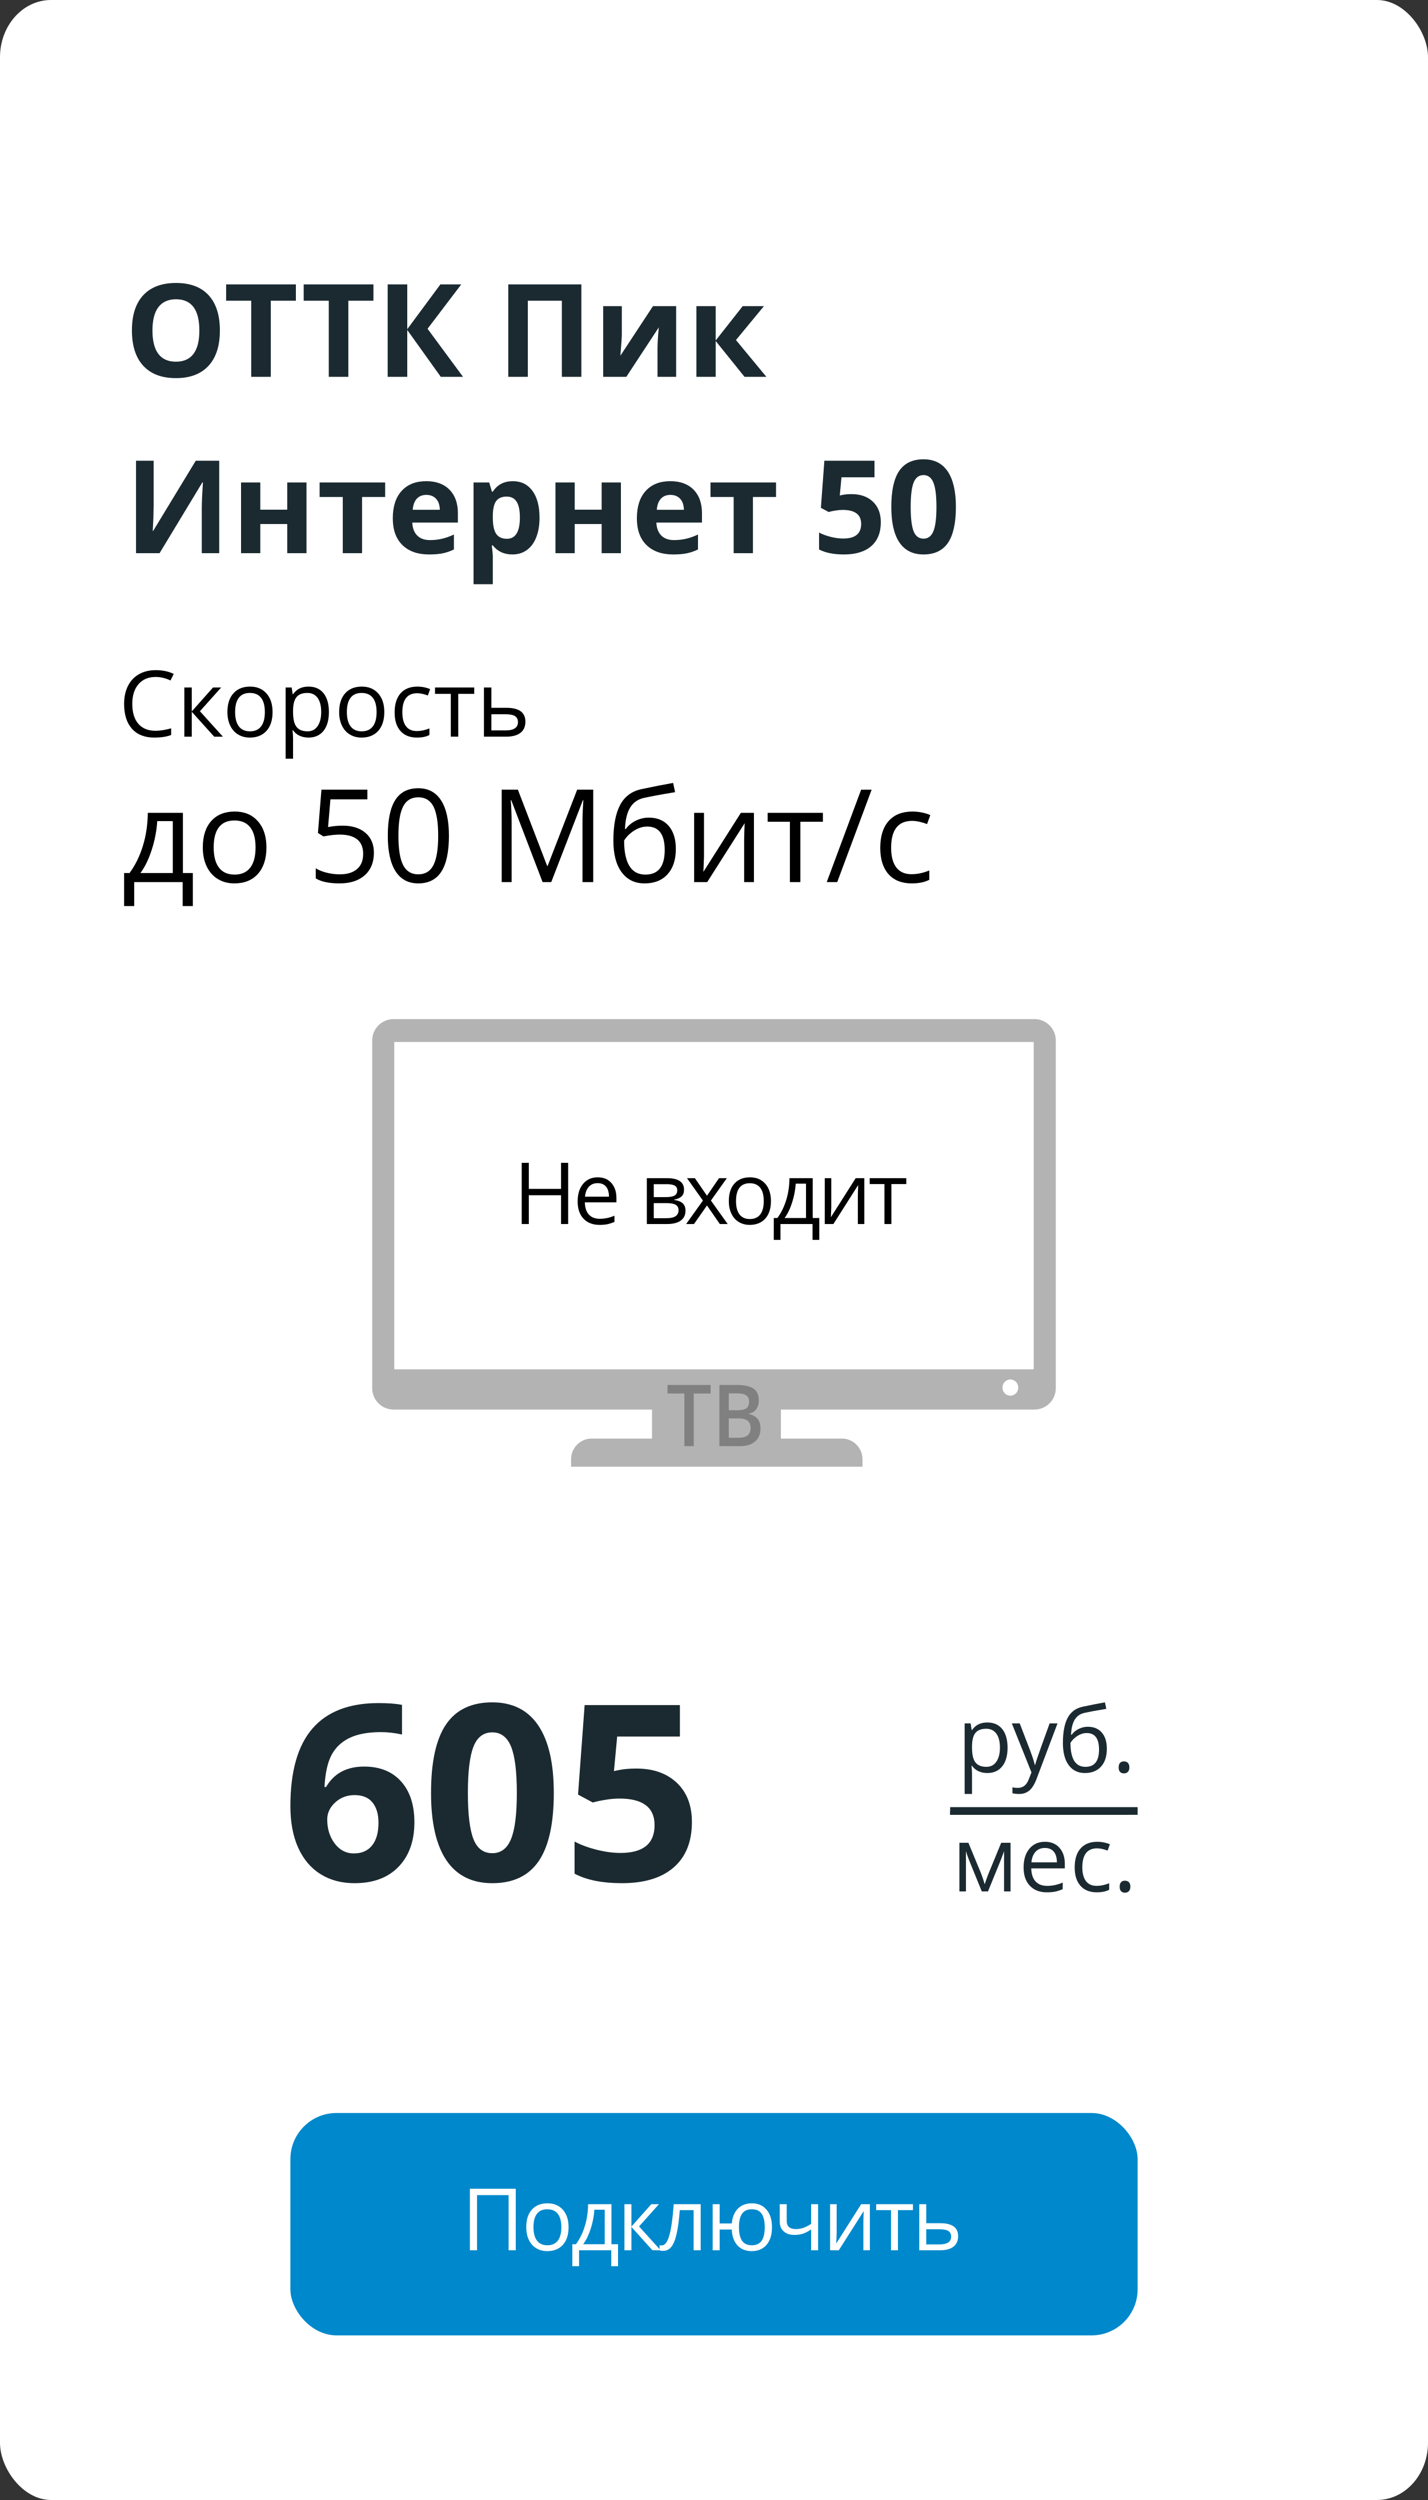
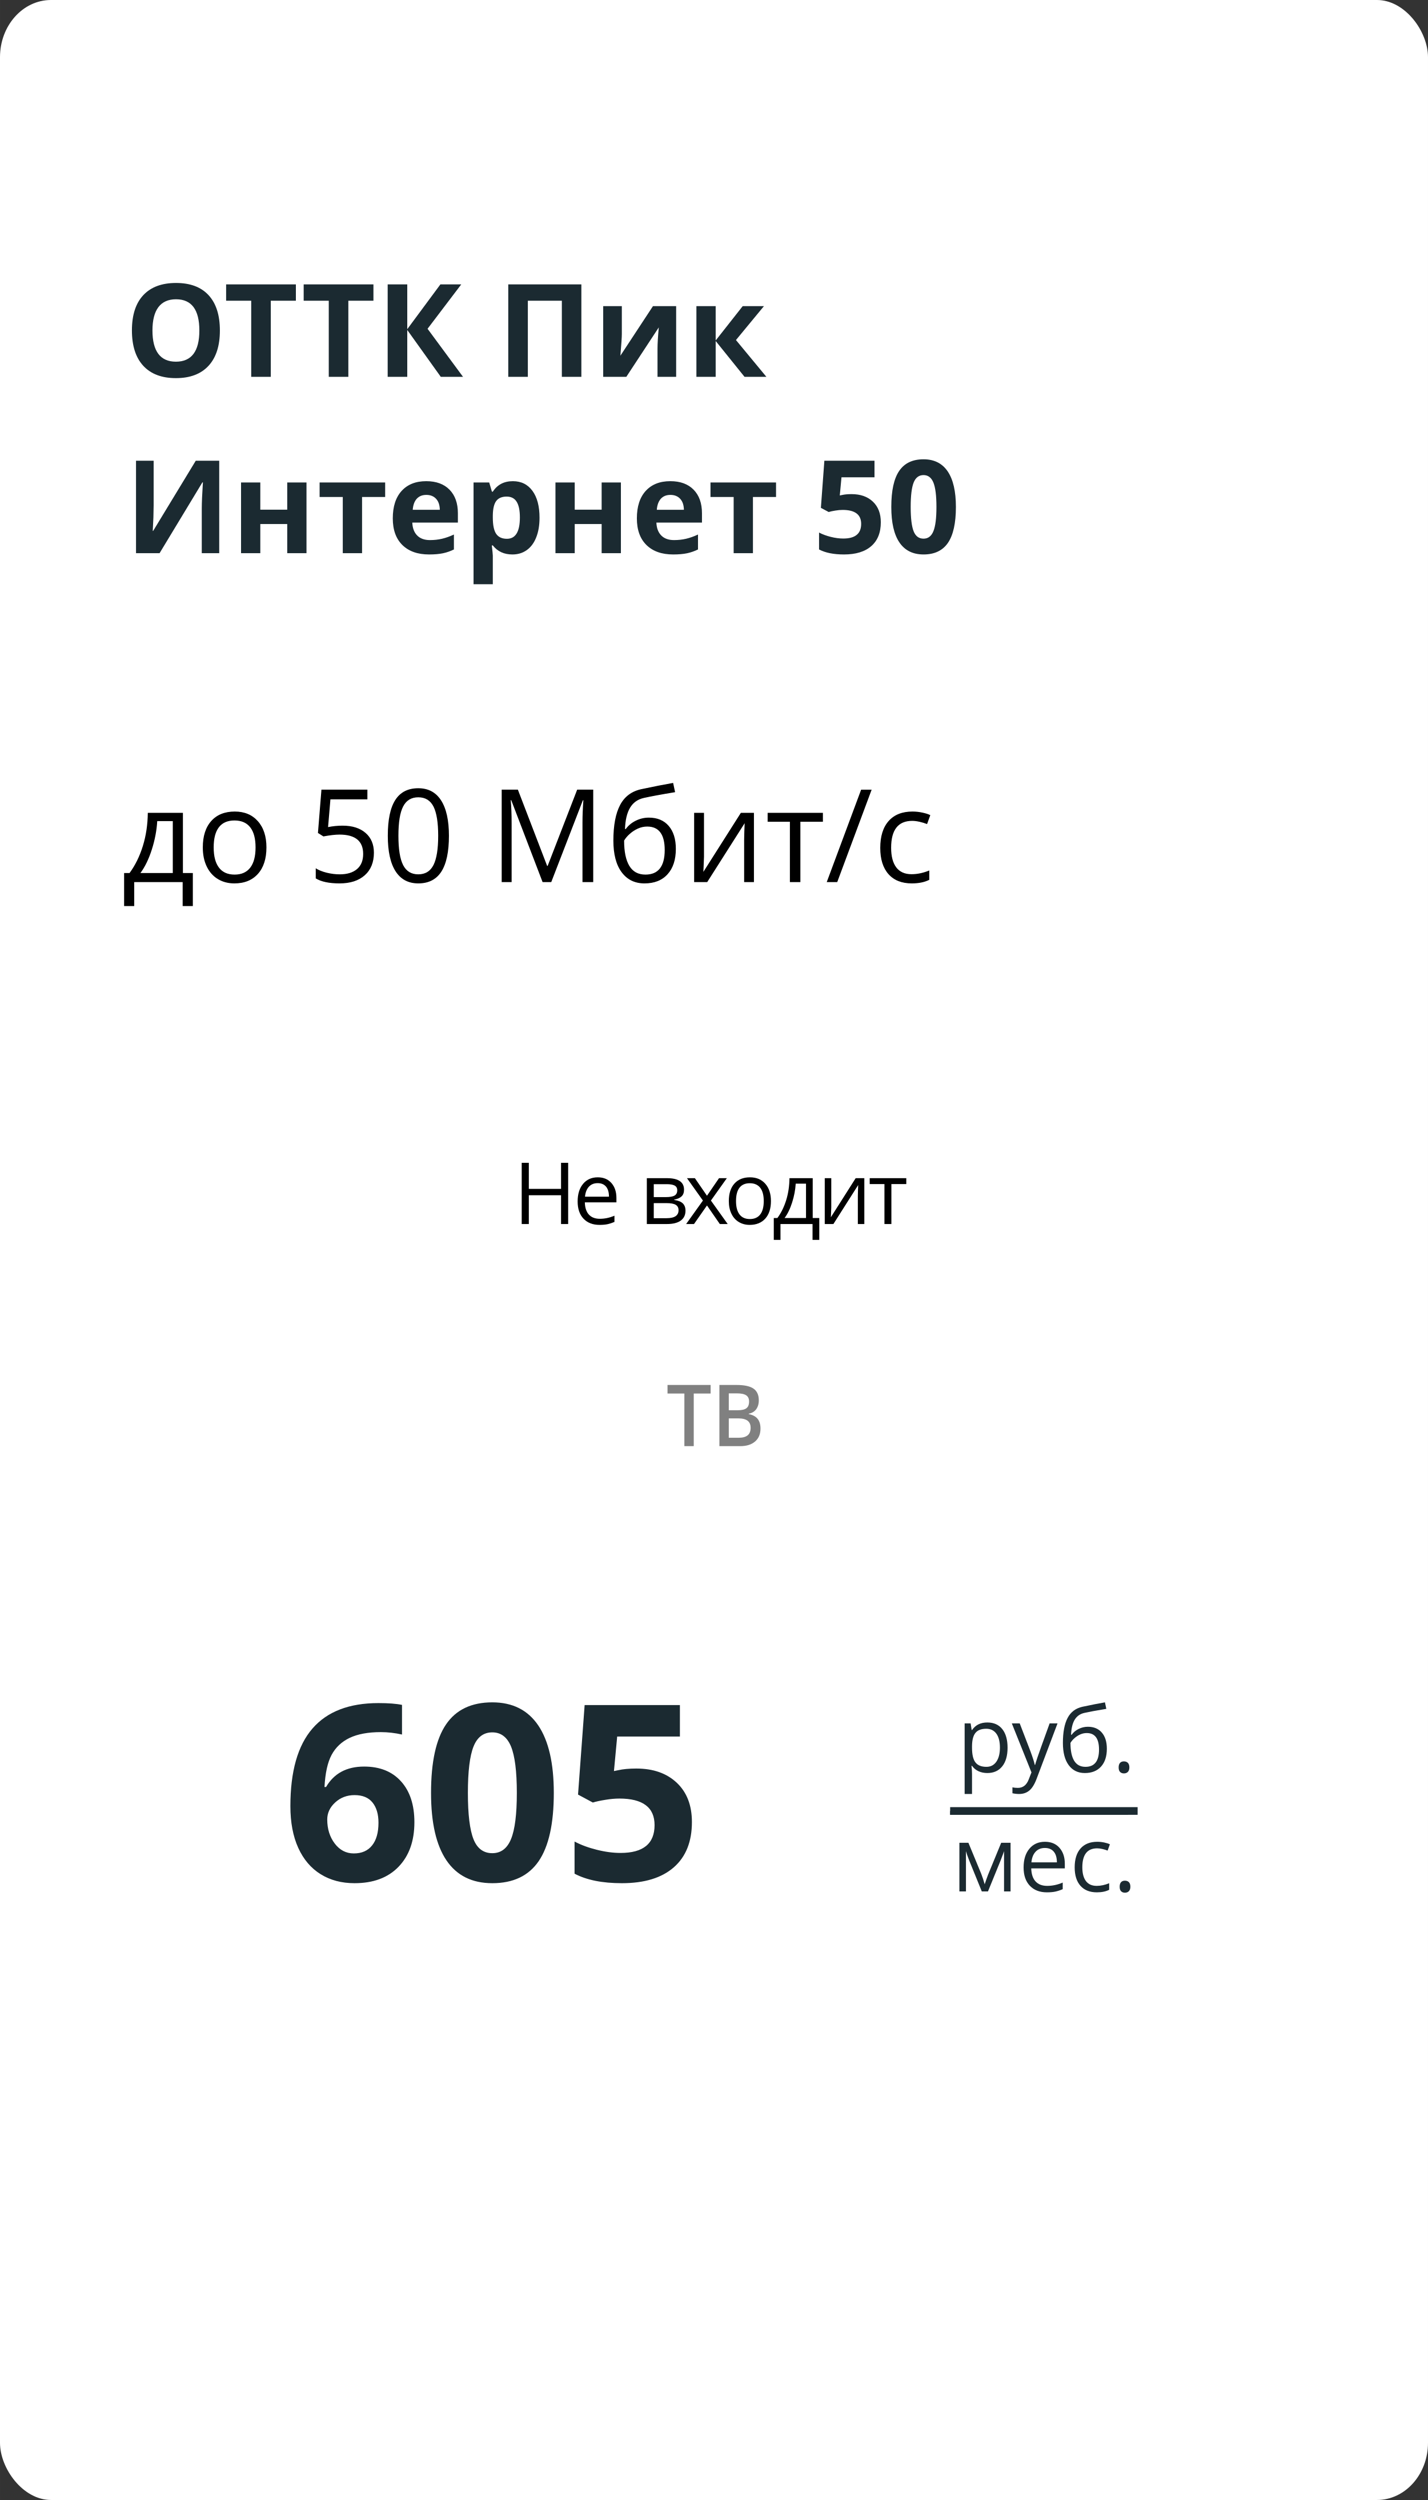
<svg xmlns="http://www.w3.org/2000/svg" xml:space="preserve" width="23.707mm" height="41.487mm" version="1.1" style="shape-rendering:geometricPrecision; text-rendering:geometricPrecision; image-rendering:optimizeQuality; fill-rule:evenodd; clip-rule:evenodd" viewBox="0 0 2370.66 4148.66">
  <rect x="0" y="0" width="2370.66" height="4148.66" fill="#333333" stroke="none" />
  <defs>
    <style type="text/css">
   
    .fil3 {fill:#0088CC}
    .fil2 {fill:#1B2A31}
    .fil6 {fill:#B3B3B3}
    .fil0 {fill:white}
    .fil5 {fill:black;fill-rule:nonzero}
    .fil1 {fill:#1B2A31;fill-rule:nonzero}
    .fil7 {fill:gray;fill-rule:nonzero}
    .fil4 {fill:white;fill-rule:nonzero}
   
  </style>
  </defs>
  <g id="Слой_x0020_1">
    <g id="_1441072125936">
      <rect class="fil0" x="-0.01" y="0" width="2370.67" height="4148.66" rx="84.67" ry="94.94" />
      <path class="fil1" d="M482.07 2997.32c0,-57.71 12.18,-100.66 36.61,-128.83 24.37,-28.18 60.91,-42.26 109.57,-42.26 16.61,0 29.67,1.02 39.13,2.99l0 49.2c-11.84,-2.65 -23.54,-4.01 -35.11,-4.01 -21.17,0 -38.39,3.2 -51.79,9.53 -13.34,6.39 -23.35,15.85 -30.02,28.31 -6.66,12.45 -10.54,30.21 -11.77,53.22l2.59 0c13.2,-22.6 34.23,-33.9 63.22,-33.9 26.07,0 46.48,8.17 61.25,24.57 14.77,16.34 22.19,38.93 22.19,67.79 0,31.16 -8.78,55.8 -26.34,73.97 -17.56,18.17 -41.92,27.22 -73.02,27.22 -21.51,0 -40.29,-4.96 -56.35,-14.97 -16,-9.93 -28.38,-24.5 -37.09,-43.62 -8.71,-19.19 -13.07,-42.26 -13.07,-69.21zm105.28 78.4c13.2,0 23.34,-4.43 30.35,-13.28 7.08,-8.77 10.62,-21.36 10.62,-37.7 0,-14.22 -3.33,-25.38 -9.94,-33.55 -6.53,-8.17 -16.47,-12.25 -29.8,-12.25 -12.53,0 -23.21,4.02 -32.06,12.11 -8.85,8.1 -13.27,17.56 -13.27,28.32 0,15.78 4.22,29.12 12.52,40.01 8.31,10.89 18.85,16.34 31.58,16.34zm332.04 -100.39c0,50.98 -8.37,88.61 -25.04,113.11 -16.68,24.43 -42.4,36.68 -77.04,36.68 -33.69,0 -59,-12.65 -76.15,-37.9 -17.09,-25.25 -25.59,-62.55 -25.59,-111.89 0,-51.45 8.3,-89.35 24.91,-113.72 16.6,-24.43 42.26,-36.61 76.83,-36.61 33.62,0 59,12.8 76.29,38.32 17.22,25.52 25.79,62.88 25.79,112.01zm-142.64 -0.06c0,35.73 3.13,61.31 9.32,76.83 6.13,15.45 16.54,23.21 31.24,23.21 14.36,0 24.7,-7.83 31.1,-23.55 6.4,-15.65 9.6,-41.17 9.6,-76.49 0,-35.73 -3.27,-61.39 -9.67,-77.04 -6.46,-15.59 -16.81,-23.41 -31.03,-23.41 -14.56,0 -24.91,7.82 -31.17,23.41 -6.26,15.65 -9.39,41.31 -9.39,77.04zm279.57 -40.43c28.24,0 50.63,7.9 67.38,23.75 16.67,15.79 24.97,37.5 24.97,65 0,32.59 -10,57.64 -30.08,75.2 -20.07,17.55 -48.79,26.33 -86.16,26.33 -32.46,0 -58.66,-5.24 -78.6,-15.79l0 -53.35c10.48,5.58 22.73,10.14 36.68,13.61 14.02,3.54 27.22,5.31 39.75,5.31 37.63,0 56.41,-15.38 56.41,-46.21 0,-29.33 -19.46,-44.03 -58.46,-44.03 -7.01,0 -14.76,0.68 -23.27,2.11 -8.58,1.36 -15.45,2.86 -20.76,4.49l-24.57 -13.2 10.96 -148.57 158.16 0 0 52.27 -104.12 0 -5.38 57.3 7.01 -1.43c8.1,-1.84 18.1,-2.79 30.08,-2.79z" />
      <path class="fil1" d="M1639.08 2942.31c-5.27,0 -10.08,-0.98 -14.44,-2.92 -4.34,-1.94 -8.01,-4.94 -10.96,-8.97l-0.88 0c0.57,4.71 0.88,9.2 0.88,13.43l0 33.23 -12.25 0 0 -117.16 9.95 0 1.72 11.03 0.58 0c3.15,-4.43 6.83,-7.63 11.01,-9.6 4.18,-1.96 8.97,-2.94 14.39,-2.94 10.73,0 19.02,3.68 24.86,11.01 5.82,7.33 8.75,17.61 8.75,30.86 0,13.31 -2.98,23.64 -8.9,31 -5.94,7.35 -14.16,11.03 -24.71,11.03zm-1.77 -73.47c-8.26,0 -14.26,2.29 -17.94,6.85 -3.7,4.59 -5.59,11.87 -5.69,21.87l0 2.72c0,11.37 1.89,19.51 5.69,24.39 3.78,4.92 9.88,7.36 18.24,7.36 6.98,0 12.48,-2.82 16.43,-8.49 3.96,-5.67 5.95,-13.45 5.95,-23.41 0,-10.08 -1.99,-17.81 -5.95,-23.2 -3.95,-5.4 -9.55,-8.09 -16.73,-8.09zm42.43 -8.92l13.13 0 17.74 46.11c3.88,10.53 6.3,18.14 7.23,22.8l0.58 0c0.65,-2.52 1.99,-6.8 4.03,-12.87 2.04,-6.08 8.72,-24.75 20.06,-56.04l13.12 0 -34.77 92.07c-3.45,9.12 -7.46,15.57 -12.07,19.37 -4.61,3.81 -10.25,5.72 -16.95,5.72 -3.73,0 -7.44,-0.43 -11.07,-1.23l0 -9.78c2.7,0.58 5.72,0.88 9.08,0.88 8.41,0 14.43,-4.73 18.01,-14.16l4.51 -11.54 -32.63 -81.33zm84.81 32.4c0,-17.71 2.6,-31.52 7.81,-41.45 5.22,-9.92 13.48,-16.1 24.8,-18.57 14.06,-3 26.45,-5.44 37.19,-7.3l2.29 10.78c-17.08,2.85 -29.28,5.12 -36.61,6.78 -7.13,1.64 -12.47,5.47 -16.05,11.51 -3.55,6.05 -5.52,14.31 -5.85,24.75l0.89 0c3.05,-4.16 6.98,-7.41 11.79,-9.75 4.84,-2.37 9.88,-3.56 15.14,-3.56 9.93,0 17.69,3.23 23.23,9.68 5.57,6.45 8.34,15.39 8.34,26.81 0,12.65 -3.22,22.52 -9.67,29.63 -6.43,7.13 -15.42,10.68 -26.94,10.68 -11.36,0 -20.26,-4.36 -26.71,-13.08 -6.45,-8.69 -9.65,-21.01 -9.65,-36.91zm37.47 39.71c15.02,0 22.5,-9.57 22.5,-28.7 0,-18.27 -6.8,-27.39 -20.43,-27.39 -3.73,0 -7.34,0.78 -10.81,2.32 -3.45,1.56 -6.63,3.6 -9.5,6.18 -2.9,2.54 -5.12,5.19 -6.68,7.88 0,12.95 2.04,22.8 6.12,29.56 4.09,6.78 10.36,10.15 18.8,10.15zm55.08 0.93c0,-3.27 0.76,-5.77 2.25,-7.45 1.51,-1.69 3.65,-2.55 6.47,-2.55 2.85,0 5.07,0.86 6.68,2.55 1.59,1.68 2.39,4.18 2.39,7.45 0,3.2 -0.8,5.67 -2.42,7.39 -1.64,1.71 -3.85,2.57 -6.65,2.57 -2.52,0 -4.59,-0.78 -6.25,-2.32 -1.64,-1.54 -2.47,-4.08 -2.47,-7.64z" />
      <path class="fil1" d="M1634.71 3126.95l2.3 -6.85 3.17 -8.72 21.92 -53.34 15.57 0 0 80.73 -10.83 0 0 -66.8 -1.49 4.29 -4.28 11.29 -20.89 51.22 -10.28 0 -20.89 -51.35c-2.59,-6.6 -4.41,-11.74 -5.39,-15.45l0 66.8 -10.91 0 0 -80.73 14.97 0 21.21 51.28c2.12,5.41 4.06,11.31 5.82,17.63zm103.26 13.33c-11.97,0 -21.39,-3.65 -28.3,-10.93 -6.93,-7.29 -10.38,-17.41 -10.38,-30.37 0,-13.05 3.2,-23.4 9.63,-31.09 6.42,-7.68 15.04,-11.51 25.87,-11.51 10.13,0 18.17,3.32 24.07,10 5.89,6.68 8.87,15.47 8.87,26.38l0 7.76 -55.74 0c0.25,9.5 2.65,16.71 7.18,21.65 4.56,4.91 10.96,7.38 19.25,7.38 8.69,0 17.31,-1.82 25.83,-5.47l0 10.94c-4.34,1.89 -8.44,3.22 -12.3,4.05 -3.85,0.81 -8.51,1.21 -13.98,1.21zm-3.33 -73.62c-6.5,0 -11.66,2.11 -15.52,6.35 -3.88,4.2 -6.15,10.05 -6.83,17.53l42.28 0c0,-7.71 -1.71,-13.63 -5.16,-17.73 -3.45,-4.11 -8.37,-6.15 -14.77,-6.15zm86.3 73.62c-11.72,0 -20.79,-3.6 -27.21,-10.81 -6.43,-7.23 -9.63,-17.43 -9.63,-30.61 0,-13.56 3.25,-24.01 9.78,-31.4 6.52,-7.38 15.8,-11.08 27.87,-11.08 3.88,0 7.76,0.43 11.66,1.26 3.88,0.83 6.93,1.81 9.15,2.97l-3.78 10.41c-2.7,-1.09 -5.65,-1.97 -8.85,-2.7 -3.2,-0.71 -6.02,-1.06 -8.49,-1.06 -16.43,0 -24.64,10.48 -24.64,31.45 0,9.92 1.99,17.56 6,22.88 4.03,5.31 9.95,7.96 17.84,7.96 6.72,0 13.65,-1.46 20.73,-4.36l0 10.88c-5.41,2.8 -12.22,4.21 -20.43,4.21zm37.84 -9.35c0,-3.27 0.76,-5.77 2.25,-7.45 1.51,-1.69 3.65,-2.55 6.47,-2.55 2.85,0 5.07,0.86 6.68,2.55 1.59,1.68 2.39,4.18 2.39,7.45 0,3.2 -0.8,5.67 -2.42,7.39 -1.64,1.71 -3.85,2.57 -6.65,2.57 -2.52,0 -4.59,-0.78 -6.25,-2.32 -1.64,-1.54 -2.47,-4.08 -2.47,-7.64z" />
      <rect class="fil2" x="1577.37" y="2998.9" width="311.23" height="12.74" />
      <rect class="fil2" x="1577.37" y="3005.27" width="295.29" height="6.37" />
-       <rect class="fil3" x="482.07" y="3506.46" width="1406.53" height="369.06" rx="76.54" ry="76.54" />
      <path class="fil4" d="M856.22 3734.26l-11.87 0 0 -91.49 -52.41 0 0 91.49 -11.87 0 0 -102.07 76.15 0 0 102.07zm87.68 -38.31c0,12.48 -3.14,22.23 -9.41,29.23 -6.29,7.01 -14.96,10.51 -26.04,10.51 -6.84,0 -12.91,-1.6 -18.22,-4.81 -5.29,-3.22 -9.39,-7.84 -12.27,-13.85 -2.91,-6 -4.34,-13.03 -4.34,-21.08 0,-12.48 3.12,-22.21 9.36,-29.16 6.22,-6.96 14.89,-10.44 25.95,-10.44 10.72,0 19.2,3.55 25.51,10.68 6.32,7.12 9.46,16.77 9.46,28.92zm-58.27 0c0,9.77 1.95,17.22 5.86,22.35 3.91,5.12 9.65,7.67 17.25,7.67 7.57,0 13.34,-2.55 17.27,-7.65 3.93,-5.1 5.88,-12.55 5.88,-22.37 0,-9.72 -1.95,-17.11 -5.88,-22.16 -3.93,-5.05 -9.74,-7.57 -17.42,-7.57 -7.6,0 -13.31,2.47 -17.17,7.45 -3.86,4.98 -5.79,12.42 -5.79,22.28zm140.41 64.76l-11.25 0 0 -26.45 -53.49 0 0 26.45 -11.17 0 0 -36.46 6 0c6.25,-8.45 11.13,-18.39 14.68,-29.78 3.53,-11.39 5.36,-23.63 5.5,-36.69l38.77 0 0 66.47 10.96 0 0 36.46zm-22.14 -36.46l0 -57.32 -17.18 0c-0.62,10.32 -2.59,20.78 -5.98,31.35 -3.38,10.58 -7.57,19.23 -12.6,25.97l35.76 0zm77.34 -66.47l12.7 0 -33.02 36.91 35.74 39.57 -13.53 0 -34.91 -38.74 0 38.74 -11.58 0 0 -76.48 11.58 0 0 37.19 33.02 -37.19zm81.97 76.48l-11.72 0 0 -66.61 -22.97 0c-1.26,16.58 -3.02,29.73 -5.24,39.45 -2.24,9.74 -5.15,16.87 -8.7,21.39 -3.57,4.51 -8.1,6.77 -13.58,6.77 -2.52,0 -4.52,-0.29 -6,-0.83l0 -8.6c1.02,0.28 2.19,0.42 3.48,0.42 5.36,0 9.62,-5.64 12.79,-16.96 3.17,-11.29 5.55,-28.47 7.2,-51.51l44.74 0 0 76.48zm118.37 -38.31c0,12.53 -2.98,22.28 -8.96,29.26 -5.98,6.98 -14.2,10.48 -24.61,10.48 -9.91,0 -17.77,-3.1 -23.58,-9.32 -5.82,-6.21 -9.06,-15.08 -9.7,-26.56l-20.04 0 0 34.45 -11.58 0 0 -76.48 11.58 0 0 32.02 20.18 0c0.93,-10.62 4.31,-18.84 10.18,-24.68 5.86,-5.84 13.6,-8.77 23.25,-8.77 10.22,0 18.34,3.55 24.32,10.65 5.98,7.1 8.96,16.75 8.96,28.95zm-54.84 0c0,9.82 1.69,17.27 5.07,22.37 3.41,5.1 8.84,7.65 16.35,7.65 7.33,0 12.74,-2.48 16.22,-7.43 3.46,-4.96 5.19,-12.49 5.19,-22.59 0,-9.77 -1.69,-17.18 -5.09,-22.21 -3.39,-5.02 -8.84,-7.52 -16.32,-7.52 -7.51,0 -12.94,2.5 -16.35,7.52 -3.38,5.03 -5.07,12.44 -5.07,22.21zm79.29 -38.17l0 27.92c0,8.94 5.08,13.39 15.27,13.39 4.24,0 8.29,-0.64 12.15,-1.95 3.86,-1.31 8.25,-3.5 13.13,-6.62l0 -32.74 11.58 0 0 76.48 -11.58 0 0 -34.59c-4.88,3.36 -9.41,5.71 -13.58,7.1 -4.17,1.35 -8.89,2.04 -14.13,2.04 -7.65,0 -13.63,-2 -17.94,-6 -4.33,-4 -6.5,-9.43 -6.5,-16.27l0 -28.76 11.6 0zm82.92 0l0 48.49 -0.5 12.72 -0.19 3.98 41.41 -65.19 14.44 0 0 76.48 -10.82 0 0 -46.74 0.21 -9.22 0.36 -9.08 -41.36 65.04 -14.44 0 0 -76.48 10.89 0zm126.67 9.87l-24.87 0 0 66.61 -11.58 0 0 -66.61 -24.59 0 0 -9.87 61.04 0 0 9.87zm22.04 21.72l23.61 0c19.54,0 29.33,7.2 29.33,21.57 0,7.55 -2.55,13.31 -7.65,17.32 -5.09,4 -12.55,6 -22.37,6l-34.5 0 0 -76.48 11.58 0 0 31.59zm0 10.01l0 25.16 22.35 0c6.15,0 10.86,-1.07 14.1,-3.22 3.27,-2.12 4.91,-5.36 4.91,-9.67 0,-4.24 -1.52,-7.34 -4.52,-9.32 -3.01,-1.97 -7.94,-2.95 -14.82,-2.95l-22.02 0z" />
-       <path class="fil5" d="M258.29 1123.39c-11.94,0 -21.39,3.99 -28.33,11.94 -6.91,7.98 -10.36,18.88 -10.36,32.73 0,14.25 3.33,25.25 10.01,33 6.66,7.78 16.18,11.66 28.56,11.66 7.57,0 16.23,-1.37 25.96,-4.09l0 11.11c-7.54,2.84 -16.84,4.26 -27.92,4.26 -16.03,0 -28.41,-4.85 -37.1,-14.58 -8.71,-9.73 -13.08,-23.55 -13.08,-41.47 0,-11.23 2.11,-21.06 6.3,-29.5 4.19,-8.43 10.24,-14.94 18.17,-19.48 7.9,-4.58 17.22,-6.86 27.95,-6.86 11.43,0 21.39,2.08 29.93,6.22l-5.36 10.88c-8.24,-3.89 -16.47,-5.82 -24.73,-5.82zm95.29 17.53l13.54 0 -35.22 39.36 38.11 42.2 -14.43 0 -37.22 -41.31 0 41.31 -12.35 0 0 -81.56 12.35 0 0 39.66 35.22 -39.66zm98.91 40.7c0,13.32 -3.36,23.71 -10.04,31.18 -6.71,7.47 -15.96,11.2 -27.77,11.2 -7.29,0 -13.77,-1.7 -19.44,-5.13 -5.64,-3.43 -10.01,-8.36 -13.08,-14.76 -3.1,-6.4 -4.63,-13.9 -4.63,-22.49 0,-13.31 3.33,-23.68 9.99,-31.1 6.63,-7.42 15.88,-11.13 27.67,-11.13 11.43,0 20.48,3.79 27.21,11.39 6.73,7.59 10.09,17.89 10.09,30.84zm-62.15 0c0,10.42 2.08,18.37 6.25,23.84 4.17,5.46 10.29,8.18 18.39,8.18 8.08,0 14.23,-2.72 18.43,-8.16 4.19,-5.44 6.27,-13.39 6.27,-23.86 0,-10.36 -2.08,-18.24 -6.27,-23.63 -4.2,-5.38 -10.4,-8.08 -18.58,-8.08 -8.1,0 -14.2,2.65 -18.32,7.96 -4.11,5.31 -6.17,13.23 -6.17,23.75zm121.78 42.38c-5.31,0 -10.16,-0.99 -14.56,-2.94 -4.37,-1.96 -8.08,-4.98 -11.05,-9.05l-0.89 0c0.58,4.75 0.89,9.28 0.89,13.54l0 33.52 -12.35 0 0 -118.15 10.04 0 1.72 11.13 0.59 0c3.18,-4.47 6.88,-7.7 11.1,-9.68 4.22,-1.98 9.05,-2.98 14.51,-2.98 10.82,0 19.18,3.71 25.08,11.11 5.87,7.39 8.82,17.76 8.82,31.12 0,13.42 -3,23.84 -8.97,31.26 -6,7.41 -14.28,11.12 -24.93,11.12zm-1.78 -74.09c-8.33,0 -14.38,2.32 -18.09,6.91 -3.73,4.63 -5.64,11.97 -5.74,22.06l0 2.74c0,11.46 1.9,19.67 5.74,24.6 3.81,4.95 9.96,7.42 18.4,7.42 7.04,0 12.57,-2.85 16.56,-8.56 3.99,-5.72 6,-13.57 6,-23.61 0,-10.16 -2.01,-17.96 -6,-23.4 -3.99,-5.44 -9.63,-8.16 -16.87,-8.16zm127.66 31.71c0,13.32 -3.36,23.71 -10.04,31.18 -6.71,7.47 -15.96,11.2 -27.77,11.2 -7.29,0 -13.77,-1.7 -19.44,-5.13 -5.64,-3.43 -10.01,-8.36 -13.08,-14.76 -3.1,-6.4 -4.63,-13.9 -4.63,-22.49 0,-13.31 3.33,-23.68 9.99,-31.1 6.63,-7.42 15.88,-11.13 27.67,-11.13 11.43,0 20.48,3.79 27.21,11.39 6.73,7.59 10.09,17.89 10.09,30.84zm-62.15 0c0,10.42 2.08,18.37 6.25,23.84 4.17,5.46 10.29,8.18 18.39,8.18 8.08,0 14.23,-2.72 18.43,-8.16 4.19,-5.44 6.27,-13.39 6.27,-23.86 0,-10.36 -2.08,-18.24 -6.27,-23.63 -4.2,-5.38 -10.4,-8.08 -18.58,-8.08 -8.1,0 -14.2,2.65 -18.32,7.96 -4.11,5.31 -6.17,13.23 -6.17,23.75zm116.42 42.38c-11.82,0 -20.96,-3.63 -27.44,-10.9 -6.48,-7.29 -9.71,-17.58 -9.71,-30.87 0,-13.67 3.28,-24.21 9.86,-31.66 6.58,-7.44 15.93,-11.18 28.1,-11.18 3.92,0 7.83,0.44 11.77,1.28 3.91,0.83 6.98,1.82 9.22,2.99l-3.81 10.5c-2.72,-1.1 -5.69,-1.98 -8.92,-2.72 -3.23,-0.71 -6.07,-1.07 -8.56,-1.07 -16.57,0 -24.85,10.57 -24.85,31.71 0,10.01 2.01,17.71 6.05,23.07 4.06,5.36 10.03,8.03 17.98,8.03 6.79,0 13.78,-1.47 20.92,-4.4l0 10.98c-5.47,2.82 -12.33,4.24 -20.61,4.24zm95.01 -72.56l-26.53 0 0 71.04 -12.35 0 0 -71.04 -26.22 0 0 -10.52 65.1 0 0 10.52zm28.48 23.17l25.18 0c20.83,0 31.28,7.67 31.28,23 0,8.05 -2.72,14.2 -8.16,18.47 -5.44,4.27 -13.39,6.4 -23.86,6.4l-36.79 0 0 -81.56 12.35 0 0 33.69zm0 10.67l0 26.83 23.83 0c6.56,0 11.59,-1.14 15.04,-3.43 3.48,-2.26 5.24,-5.71 5.24,-10.31 0,-4.53 -1.63,-7.83 -4.83,-9.94 -3.2,-2.11 -8.46,-3.15 -15.8,-3.15l-23.48 0z" />
      <path class="fil5" d="M320.12 1503.58l-16.9 0 0 -39.75 -80.4 0 0 39.75 -16.79 0 0 -54.79 9.02 0c9.38,-12.71 16.73,-27.65 22.06,-44.77 5.3,-17.11 8.06,-35.52 8.27,-55.15l58.27 0 0 99.92 16.47 0 0 54.79zm-33.27 -54.79l0 -86.16 -25.82 0c-0.93,15.5 -3.9,31.22 -8.98,47.12 -5.09,15.9 -11.39,28.9 -18.95,39.04l53.75 0zm155.46 -42.55c0,18.77 -4.72,33.42 -14.14,43.95 -9.46,10.52 -22.49,15.79 -39.14,15.79 -10.28,0 -19.41,-2.4 -27.4,-7.24 -7.95,-4.83 -14.11,-11.78 -18.44,-20.8 -4.37,-9.03 -6.52,-19.59 -6.52,-31.7 0,-18.76 4.69,-33.37 14.07,-43.83 9.35,-10.46 22.38,-15.68 39,-15.68 16.12,0 28.87,5.33 38.36,16.04 9.49,10.71 14.21,25.21 14.21,43.47zm-87.59 0c0,14.69 2.93,25.9 8.81,33.6 5.87,7.7 14.5,11.53 25.92,11.53 11.39,0 20.06,-3.83 25.97,-11.5 5.91,-7.66 8.84,-18.87 8.84,-33.63 0,-14.61 -2.93,-25.71 -8.84,-33.3 -5.91,-7.59 -14.65,-11.39 -26.18,-11.39 -11.42,0 -20.02,3.73 -25.82,11.21 -5.8,7.49 -8.7,18.66 -8.7,33.48zm390.56 -19.3c0,26.54 -4.19,46.34 -12.54,59.41 -8.38,13.08 -21.16,19.63 -38.35,19.63 -16.55,0 -29.08,-6.7 -37.71,-20.09 -8.59,-13.4 -12.89,-33.06 -12.89,-58.95 0,-26.71 4.15,-46.52 12.5,-59.48 8.3,-12.93 21.02,-19.41 38.1,-19.41 16.65,0 29.29,6.77 37.92,20.27 8.63,13.5 12.97,33.05 12.97,58.62zm-83.87 -0.03c0,22.31 2.61,38.57 7.88,48.77 5.26,10.17 13.6,15.26 25.1,15.26 11.6,0 20.02,-5.16 25.25,-15.47 5.19,-10.35 7.8,-26.5 7.8,-48.56 0,-22.03 -2.61,-38.18 -7.8,-48.46 -5.23,-10.24 -13.65,-15.36 -25.25,-15.36 -11.5,0 -19.84,5.05 -25.1,15.18 -5.27,10.1 -7.88,26.33 -7.88,48.64zm239.36 76.92l-52.07 -136.01 -0.82 0c0.97,10.78 1.47,23.6 1.47,38.42l0 97.59 -16.48 0 0 -153.42 26.86 0 48.6 126.56 0.82 0 49.03 -126.56 26.64 0 0 153.42 -17.83 0 0 -98.84c0,-11.35 0.5,-23.67 1.47,-36.96l-0.83 0 -52.5 135.8 -14.36 0zm117.5 -68.9c0,-25.18 3.69,-44.8 11.1,-58.91 7.41,-14.11 19.16,-22.89 35.24,-26.4 19.98,-4.26 37.6,-7.73 52.86,-10.38l3.26 15.33c-24.28,4.04 -41.62,7.27 -52.04,9.63 -10.13,2.33 -17.73,7.77 -22.81,16.37 -5.05,8.59 -7.84,20.34 -8.31,35.16l1.25 0c4.34,-5.91 9.92,-10.53 16.76,-13.86 6.88,-3.36 14.04,-5.05 21.53,-5.05 14.11,0 25.14,4.59 33.02,13.76 7.91,9.16 11.85,21.88 11.85,38.1 0,17.98 -4.59,32.02 -13.75,42.11 -9.13,10.14 -21.92,15.19 -38.29,15.19 -16.15,0 -28.79,-6.2 -37.96,-18.59 -9.16,-12.35 -13.71,-29.86 -13.71,-52.46zm53.25 56.44c21.34,0 31.98,-13.61 31.98,-40.79 0,-25.97 -9.67,-38.93 -29.04,-38.93 -5.3,0 -10.42,1.11 -15.37,3.3 -4.9,2.22 -9.41,5.12 -13.5,8.77 -4.12,3.62 -7.27,7.38 -9.49,11.21 0,18.41 2.9,32.41 8.7,42.01 5.81,9.63 14.72,14.43 26.72,14.43zm97.19 -102.5l0 72.88 -0.75 19.12 -0.28 5.99 62.24 -97.99 21.7 0 0 114.96 -16.26 0 0 -70.26 0.32 -13.86 0.54 -13.65 -62.17 97.77 -21.7 0 0 -114.96 16.36 0zm197.4 14.83l-37.39 0 0 100.13 -17.4 0 0 -100.13 -36.96 0 0 -14.83 91.75 0 0 14.83zm80.93 -53.29l-57.15 153.42 -17.41 0 57.12 -153.42 17.44 0zm66.65 155.57c-16.66,0 -29.55,-5.12 -38.68,-15.36 -9.13,-10.28 -13.68,-24.79 -13.68,-43.52 0,-19.26 4.62,-34.12 13.89,-44.62 9.28,-10.49 22.46,-15.75 39.61,-15.75 5.52,0 11.03,0.6 16.58,1.79 5.52,1.18 9.85,2.57 13,4.22l-5.37 14.79c-3.83,-1.54 -8.02,-2.79 -12.57,-3.83 -4.55,-1 -8.56,-1.5 -12.07,-1.5 -23.35,0 -35.02,14.89 -35.02,44.69 0,14.11 2.83,24.96 8.52,32.52 5.73,7.55 14.15,11.31 25.36,11.31 9.56,0 19.41,-2.07 29.47,-6.19l0 15.47c-7.7,3.97 -17.37,5.98 -29.04,5.98zm-945.04 -95.83c16.19,0 28.9,4.01 38.18,12.03 9.28,7.99 13.89,18.98 13.89,32.87 0,15.9 -5.04,28.37 -15.14,37.39 -10.14,9.03 -24.07,13.54 -41.83,13.54 -17.3,0 -30.48,-2.76 -39.57,-8.31l0 -16.8c4.9,3.16 10.99,5.59 18.26,7.38 7.27,1.79 14.43,2.69 21.52,2.69 12.32,0 21.88,-2.9 28.69,-8.7 6.84,-5.81 10.24,-14.19 10.24,-25.18 0,-21.38 -13.11,-32.09 -39.36,-32.09 -6.66,0 -15.54,1.01 -26.68,3.05l-9.02 -5.77 5.8 -71.84 76.28 0 0 16.12 -61.38 0 -3.9 46.02c8.05,-1.62 16.07,-2.4 24.02,-2.4z" />
      <path class="fil1" d="M365.04 548.46c0,25.43 -6.27,44.95 -18.87,58.59 -12.61,13.64 -30.66,20.45 -54.15,20.45 -23.49,0 -41.54,-6.81 -54.15,-20.45 -12.6,-13.64 -18.87,-33.23 -18.87,-58.77 0,-25.53 6.3,-45.05 18.94,-58.51 12.61,-13.47 30.73,-20.2 54.29,-20.2 23.57,0 41.62,6.77 54.08,20.34 12.5,13.57 18.73,33.09 18.73,58.55zm-111.95 0c0,17.16 3.26,30.05 9.74,38.75 6.52,8.67 16.26,13 29.19,13 25.96,0 38.93,-17.26 38.93,-51.75 0,-34.56 -12.9,-51.82 -38.72,-51.82 -12.96,0 -22.7,4.37 -29.29,13.07 -6.55,8.71 -9.85,21.63 -9.85,38.75zm196.46 76.89l-32.51 0 0 -126.34 -41.65 0 0 -27.08 115.81 0 0 27.08 -41.65 0 0 126.34zm128.75 0l-32.51 0 0 -126.34 -41.65 0 0 -27.08 115.81 0 0 27.08 -41.65 0 0 126.34zm190.38 0l-36.92 0 -55.65 -77.75 0 77.75 -32.52 0 0 -153.42 32.52 0 0 74.31 55.01 -74.31 34.63 0 -55.94 73.67 58.87 79.75zm196.47 0l-32.41 0 0 -126.34 -56.44 0 0 126.34 -32.52 0 0 -153.42 121.37 0 0 153.42zm67.18 -117.32l0 46.38c0,4.9 -0.79,16.86 -2.4,35.88l54.07 -82.26 38.5 0 0 117.32 -30.94 0 0 -46.81c0,-8.3 0.72,-20.09 2.11,-35.23l-53.89 82.04 -38.39 0 0 -117.32 30.94 0zm200.65 0l35.27 0 -46.45 56.26 50.53 61.06 -36.31 0 -47.91 -59.48 0 59.48 -31.98 0 0 -117.32 31.98 0 0 56.98 44.87 -56.98zm-1007.18 256.52l29.26 0 0 74.1 -0.39 19.84 -1.08 22.56 0.65 0 70.76 -116.5 38.93 0 0 153.42 -28.97 0 0 -73.66c0,-9.89 0.64,-24.5 1.89,-43.87l-0.82 0 -71.09 117.53 -39.14 0 0 -153.42zm206.35 36.1l0 45.12 44.69 0 0 -45.12 31.98 0 0 117.32 -31.98 0 0 -48.35 -44.69 0 0 48.35 -31.98 0 0 -117.32 31.98 0zm207.27 0l0 24.07 -38.35 0 0 93.25 -32.02 0 0 -93.25 -38.46 0 0 -24.07 108.83 0zm68.37 20.63c-6.8,0 -12.1,2.15 -15.97,6.44 -3.83,4.3 -6.05,10.39 -6.63,18.27l44.95 0c-0.14,-7.88 -2.19,-13.97 -6.2,-18.27 -3.97,-4.29 -9.38,-6.44 -16.15,-6.44zm4.51 98.84c-18.9,0 -33.66,-5.23 -44.29,-15.65 -10.64,-10.42 -15.94,-25.18 -15.94,-44.26 0,-19.66 4.91,-34.85 14.72,-45.59 9.85,-10.75 23.42,-16.12 40.79,-16.12 16.58,0 29.47,4.73 38.71,14.15 9.24,9.45 13.86,22.45 13.86,39.1l0 15.51 -75.67 0c0.36,9.1 3.04,16.22 8.06,21.34 5.05,5.13 12.14,7.67 21.23,7.67 7.06,0 13.75,-0.75 20.06,-2.22 6.26,-1.47 12.85,-3.8 19.73,-7.02l0 24.78c-5.62,2.79 -11.6,4.91 -17.98,6.27 -6.34,1.36 -14.11,2.04 -23.28,2.04zm138.27 0c-13.79,0 -24.6,-5.01 -32.44,-15.01l-1.65 0c1.11,9.78 1.65,15.44 1.65,16.98l0 47.45 -31.98 0 0 -168.89 25.99 0 4.52 15.26 1.47 0c7.52,-11.61 18.58,-17.41 33.3,-17.41 13.82,0 24.67,5.34 32.52,16.05 7.84,10.7 11.74,25.57 11.74,44.62 0,12.5 -1.82,23.38 -5.51,32.62 -3.65,9.24 -8.88,16.26 -15.69,21.09 -6.77,4.84 -14.75,7.24 -23.92,7.24zm-9.45 -96.05c-7.88,0 -13.68,2.44 -17.3,7.27 -3.65,4.87 -5.55,12.89 -5.69,24.1l0 3.44c0,12.61 1.89,21.6 5.62,27.07 3.76,5.45 9.67,8.17 17.8,8.17 14.36,0 21.52,-11.82 21.52,-35.45 0,-11.54 -1.76,-20.17 -5.3,-25.93 -3.55,-5.77 -9.06,-8.67 -16.65,-8.67zm112.99 -23.42l0 45.12 44.69 0 0 -45.12 31.98 0 0 117.32 -31.98 0 0 -48.35 -44.69 0 0 48.35 -31.98 0 0 -117.32 31.98 0zm158.89 20.63c-6.8,0 -12.1,2.15 -15.97,6.44 -3.83,4.3 -6.05,10.39 -6.63,18.27l44.95 0c-0.14,-7.88 -2.19,-13.97 -6.2,-18.27 -3.97,-4.29 -9.38,-6.44 -16.15,-6.44zm4.51 98.84c-18.9,0 -33.66,-5.23 -44.29,-15.65 -10.64,-10.42 -15.94,-25.18 -15.94,-44.26 0,-19.66 4.91,-34.85 14.72,-45.59 9.85,-10.75 23.42,-16.12 40.79,-16.12 16.58,0 29.47,4.73 38.71,14.15 9.24,9.45 13.86,22.45 13.86,39.1l0 15.51 -75.67 0c0.36,9.1 3.04,16.22 8.06,21.34 5.05,5.13 12.14,7.67 21.23,7.67 7.06,0 13.75,-0.75 20.06,-2.22 6.26,-1.47 12.85,-3.8 19.73,-7.02l0 24.78c-5.62,2.79 -11.6,4.91 -17.98,6.27 -6.34,1.36 -14.11,2.04 -23.28,2.04zm170.82 -119.47l0 24.07 -38.35 0 0 93.25 -32.02 0 0 -93.25 -38.46 0 0 -24.07 108.83 0zm125.35 19.34c14.86,0 26.64,4.15 35.45,12.5 8.77,8.31 13.14,19.73 13.14,34.2 0,17.15 -5.26,30.33 -15.83,39.57 -10.56,9.24 -25.67,13.86 -45.33,13.86 -17.09,0 -30.87,-2.76 -41.37,-8.31l0 -28.08c5.52,2.94 11.96,5.34 19.31,7.17 7.37,1.86 14.32,2.79 20.91,2.79 19.8,0 29.69,-8.09 29.69,-24.32 0,-15.43 -10.24,-23.17 -30.77,-23.17 -3.68,0 -7.77,0.36 -12.24,1.11 -4.51,0.72 -8.13,1.51 -10.93,2.37l-12.92 -6.95 5.76 -78.18 83.23 0 0 27.51 -54.79 0 -2.83 30.15 3.69 -0.75c4.26,-0.97 9.52,-1.47 15.83,-1.47zm173.25 21.31c0,26.82 -4.41,46.62 -13.18,59.52 -8.78,12.85 -22.31,19.3 -40.54,19.3 -17.73,0 -31.05,-6.66 -40.07,-19.95 -8.99,-13.28 -13.47,-32.91 -13.47,-58.87 0,-27.08 4.37,-47.02 13.11,-59.84 8.74,-12.86 22.24,-19.27 40.43,-19.27 17.69,0 31.05,6.73 40.14,20.16 9.06,13.43 13.58,33.09 13.58,58.95zm-75.06 -0.04c0,18.8 1.64,32.27 4.9,40.43 3.23,8.13 8.7,12.21 16.44,12.21 7.56,0 13,-4.11 16.37,-12.39 3.36,-8.23 5.04,-21.66 5.04,-40.25 0,-18.8 -1.71,-32.3 -5.08,-40.54 -3.4,-8.2 -8.85,-12.32 -16.33,-12.32 -7.66,0 -13.11,4.12 -16.4,12.32 -3.3,8.24 -4.94,21.74 -4.94,40.54z" />
-       <path class="fil6" d="M653.24 1691.19l1064.18 0c19.44,0 35.34,15.9 35.34,35.34l0 577.25c0,19.44 -15.9,35.34 -35.34,35.34l-421.04 0 0 48.15 101.3 0c18.78,0 34.14,15.36 34.14,34.14l0 12.52 -483.74 0 0 -12.52c0,-18.78 15.36,-34.14 34.14,-34.14l100.17 0 0 -48.15 -429.15 0c-19.44,0 -35.34,-15.9 -35.34,-35.34l0 -577.25c0,-19.44 15.9,-35.34 35.34,-35.34zm1024.1 598.01c7.23,0 13.09,6.03 13.09,13.47 0,7.44 -5.86,13.47 -13.09,13.47 -7.24,0 -13.1,-6.03 -13.1,-13.47 0,-7.44 5.86,-13.47 13.1,-13.47zm-1022.79 -560.05l1061.56 0 0 543.21 -1061.56 0 0 -543.21z" />
      <path class="fil7" d="M1151.71 2399.85l-15.55 0 0 -87.32 -28 0 0 -14.23 71.55 0 0 14.23 -28 0 0 87.32zm42.58 -101.55l28.25 0c13.1,0 22.57,2.04 28.42,6.12 5.84,4.08 8.75,10.52 8.75,19.32 0,5.92 -1.42,10.85 -4.28,14.79 -2.87,3.93 -7.01,6.42 -12.38,7.44l0 0.69c6.69,1.35 11.6,4.01 14.76,7.96 3.13,3.96 4.7,9.32 4.7,16.07 0,9.11 -2.97,16.27 -8.95,21.41 -5.95,5.17 -14.27,7.75 -24.89,7.75l-34.38 0 0 -101.55zm15.58 41.96l14.96 0c6.51,0 11.26,-1.09 14.24,-3.29 3,-2.21 4.49,-5.93 4.49,-11.19 0,-4.77 -1.6,-8.23 -4.84,-10.34 -3.23,-2.13 -8.36,-3.2 -15.38,-3.2l-13.47 0 0 28.02zm0 13.51l0 32.14 16.51 0c6.52,0 11.42,-1.32 14.76,-3.98 3.31,-2.68 4.98,-6.87 4.98,-12.61 0,-5.29 -1.72,-9.2 -5.09,-11.73 -3.38,-2.54 -8.52,-3.82 -15.43,-3.82l-15.73 0z" />
      <path class="fil5" d="M943.21 2031.24l-11.81 0 0 -47.79 -53.49 0 0 47.79 -11.81 0 0 -101.55 11.81 0 0 43.24 53.49 0 0 -43.24 11.81 0 0 101.55zm52.12 1.42c-11.26,0 -20.12,-3.43 -26.62,-10.29 -6.51,-6.85 -9.76,-16.37 -9.76,-28.56 0,-12.28 3.01,-22.02 9.05,-29.25 6.05,-7.23 14.15,-10.83 24.35,-10.83 9.52,0 17.09,3.13 22.63,9.41 5.55,6.28 8.35,14.55 8.35,24.82l0 7.3 -52.44 0c0.24,8.93 2.49,15.71 6.76,20.36 4.29,4.62 10.31,6.94 18.11,6.94 8.18,0 16.28,-1.7 24.3,-5.14l0 10.29c-4.08,1.78 -7.95,3.03 -11.57,3.81 -3.63,0.76 -8.01,1.14 -13.16,1.14zm-3.13 -69.26c-6.11,0 -10.97,1.99 -14.6,5.97 -3.65,3.96 -5.78,9.46 -6.42,16.5l39.77 0c0,-7.25 -1.61,-12.82 -4.86,-16.69 -3.24,-3.86 -7.87,-5.78 -13.89,-5.78zm143.37 10.83c0,4.96 -1.42,8.73 -4.27,11.29 -2.84,2.56 -6.85,4.29 -11.99,5.16l0 0.64c6.49,0.88 11.23,2.78 14.22,5.69 2.99,2.92 4.48,6.95 4.48,12.09 0,7.06 -2.61,12.54 -7.82,16.38 -5.22,3.84 -12.83,5.76 -22.83,5.76l-33.54 0 0 -76.09 33.4 0c18.89,0 28.35,6.35 28.35,19.08zm-9.1 34.09c0,-4.1 -1.57,-7.11 -4.7,-8.98 -3.13,-1.88 -8.29,-2.8 -15.52,-2.8l-20.91 0 0 25.03 21.19 0c13.3,0 19.94,-4.41 19.94,-13.25zm-2.16 -33c0,-3.69 -1.42,-6.32 -4.27,-7.89 -2.84,-1.54 -7.16,-2.32 -12.94,-2.32l-21.76 0 0 21.47 19.53 0c7.14,0 12.16,-0.87 15.08,-2.63 2.91,-1.78 4.36,-4.64 4.36,-8.63zm42.62 16.98l-26.45 -37.15 13.13 0 20.06 29.16 20 -29.16 12.99 0 -26.45 37.15 27.85 38.94 -13.06 0 -21.31 -30.81 -21.55 30.81 -13.06 0 27.85 -38.94zm112.93 0.83c0,12.42 -3.13,22.11 -9.36,29.08 -6.26,6.97 -14.89,10.45 -25.91,10.45 -6.8,0 -12.84,-1.59 -18.13,-4.79 -5.26,-3.2 -9.34,-7.79 -12.21,-13.77 -2.89,-5.97 -4.31,-12.96 -4.31,-20.97 0,-12.43 3.1,-22.1 9.31,-29.02 6.19,-6.92 14.82,-10.38 25.82,-10.38 10.66,0 19.1,3.53 25.38,10.62 6.28,7.09 9.41,16.69 9.41,28.78zm-57.98 0c0,9.71 1.95,17.13 5.84,22.23 3.88,5.09 9.6,7.63 17.16,7.63 7.53,0 13.27,-2.54 17.18,-7.61 3.91,-5.07 5.86,-12.49 5.86,-22.25 0,-9.68 -1.95,-17.02 -5.86,-22.05 -3.91,-5.02 -9.69,-7.54 -17.33,-7.54 -7.56,0 -13.25,2.47 -17.09,7.42 -3.84,4.96 -5.76,12.35 -5.76,22.17zm138.22 64.42l-11.18 0 0 -26.31 -53.22 0 0 26.31 -11.12 0 0 -36.27 5.98 0c6.21,-8.41 11.07,-18.29 14.6,-29.62 3.51,-11.33 5.33,-23.52 5.47,-36.51l38.57 0 0 66.13 10.9 0 0 36.27zm-22.02 -36.27l0 -57.03 -17.09 0c-0.61,10.27 -2.58,20.67 -5.95,31.2 -3.36,10.52 -7.53,19.13 -12.54,25.83l35.58 0zm41.94 -66.13l0 48.24 -0.49 12.66 -0.19 3.95 41.19 -64.85 14.37 0 0 76.09 -10.76 0 0 -46.51 0.21 -9.17 0.35 -9.03 -41.14 64.71 -14.37 0 0 -76.09 10.83 0zm124.54 9.82l-24.74 0 0 66.27 -11.52 0 0 -66.27 -24.47 0 0 -9.82 60.73 0 0 9.82z" />
    </g>
  </g>
</svg>